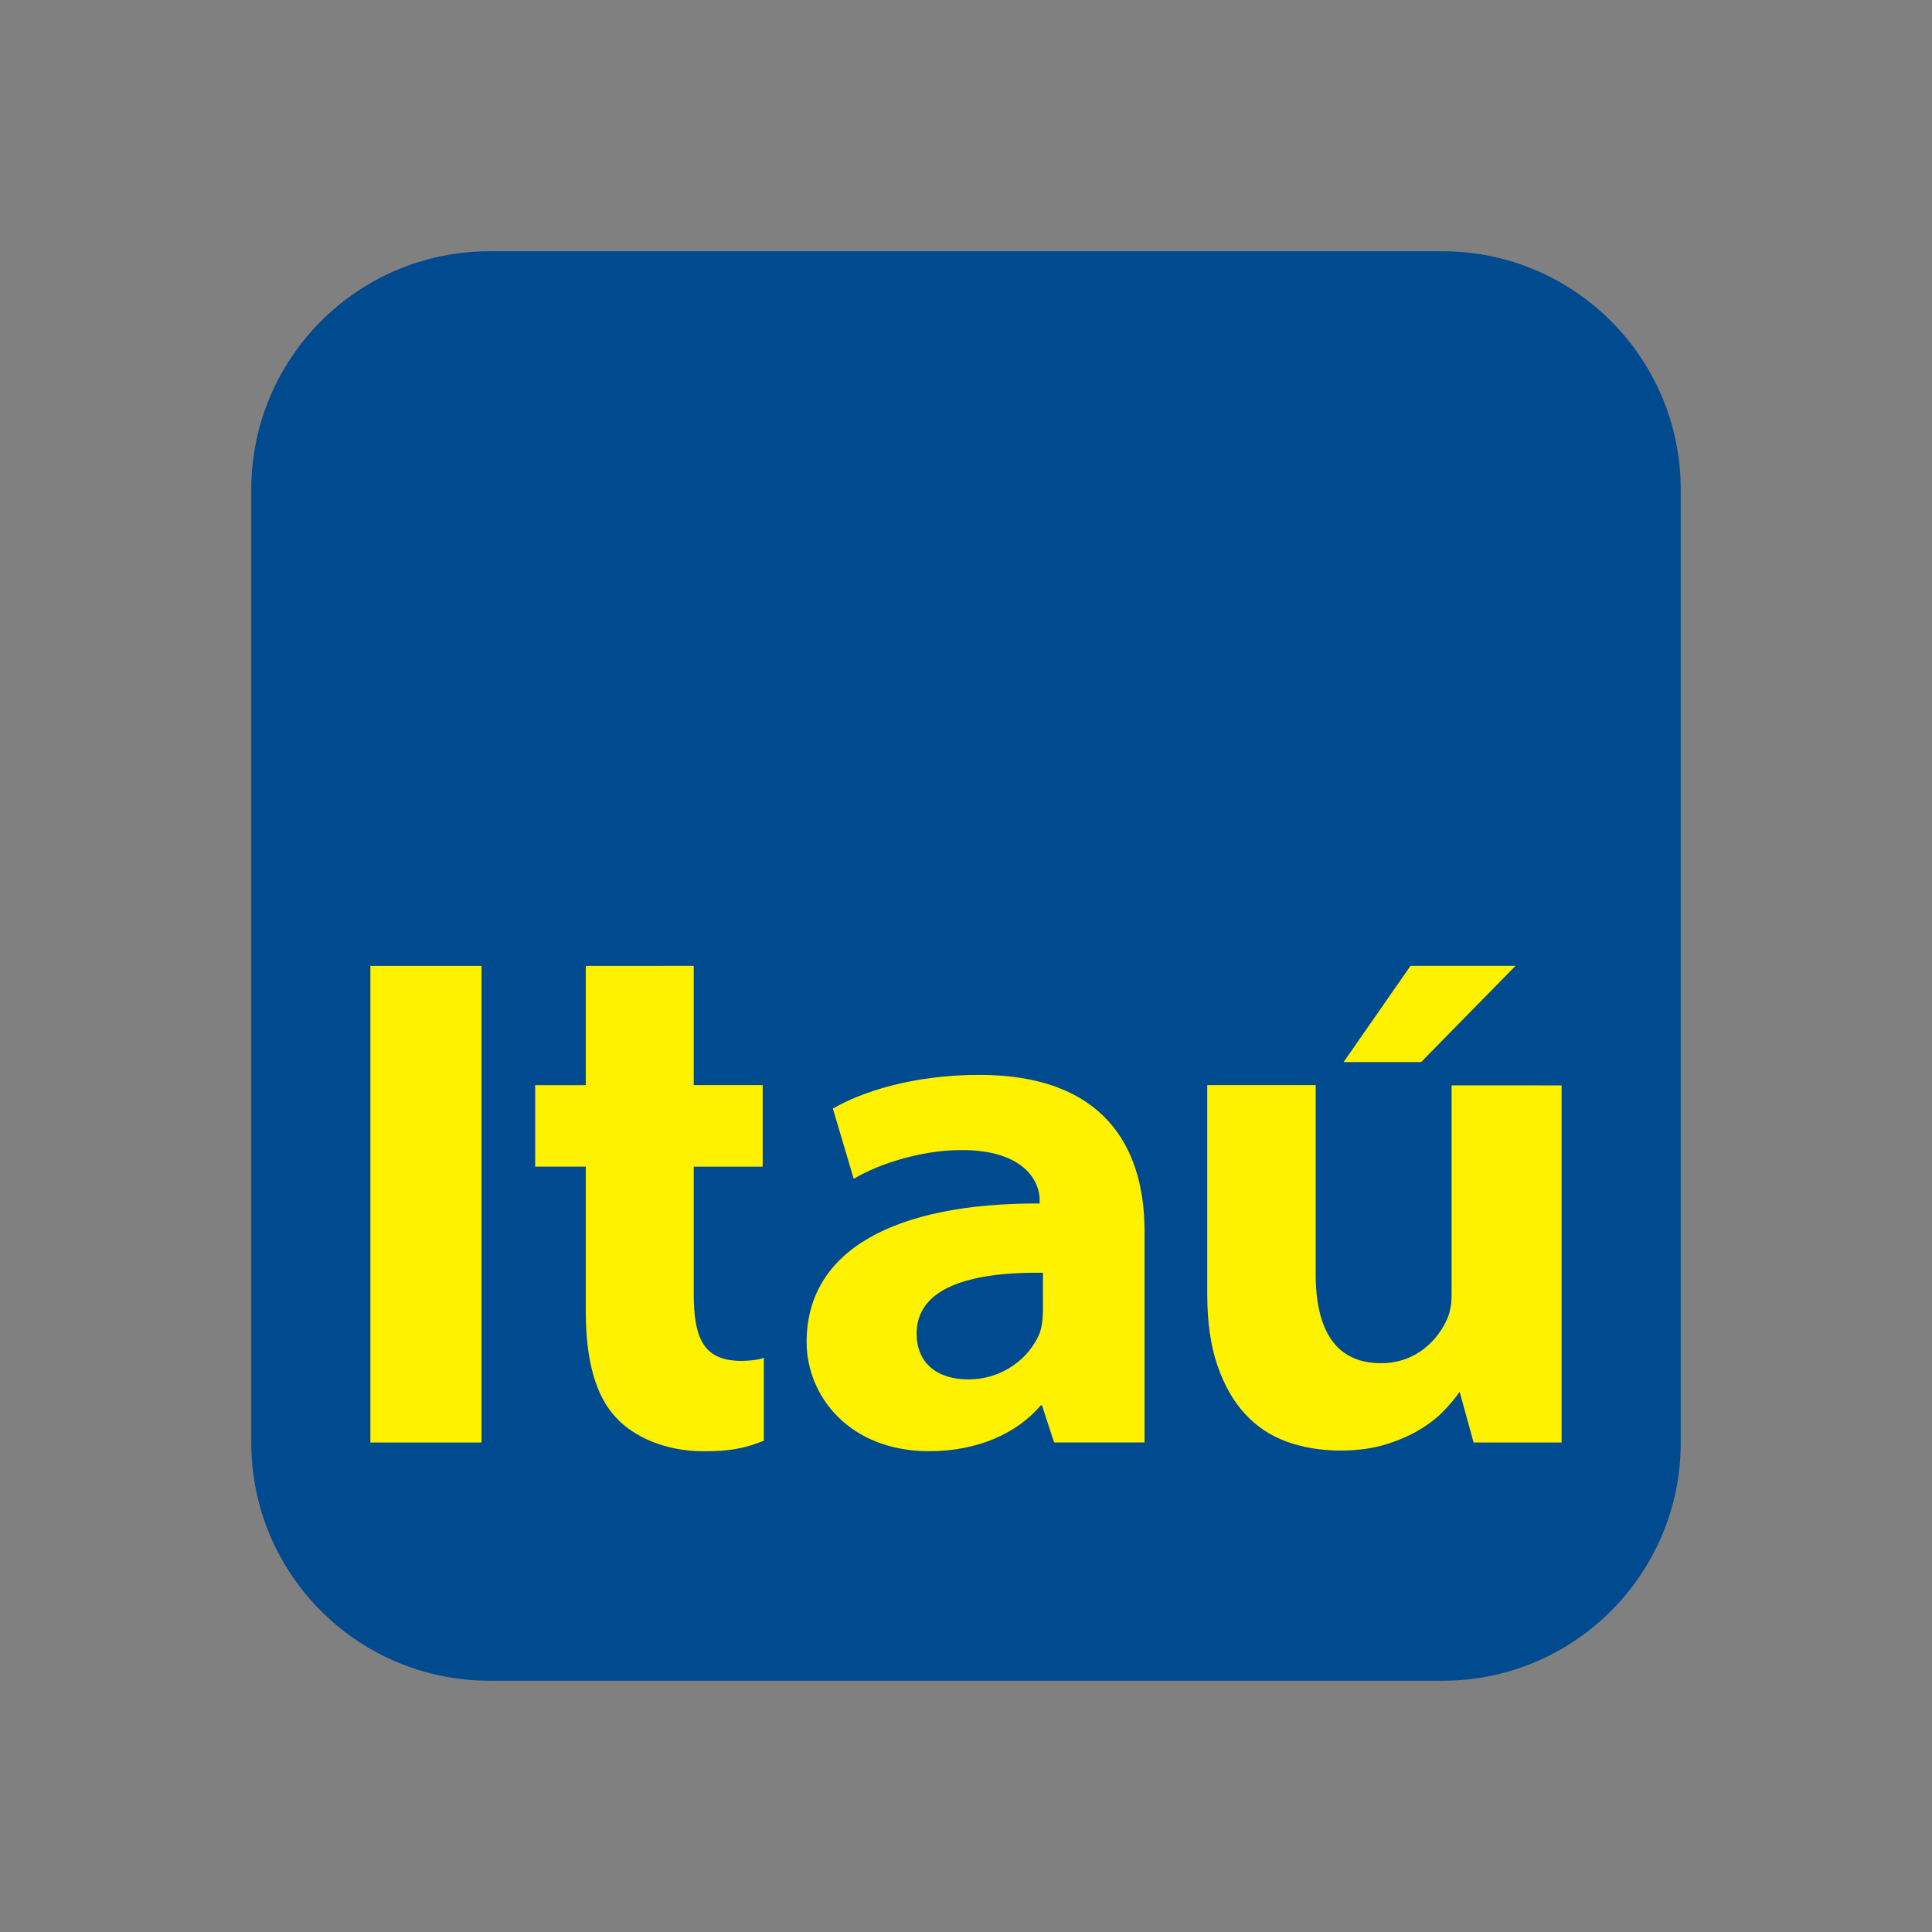
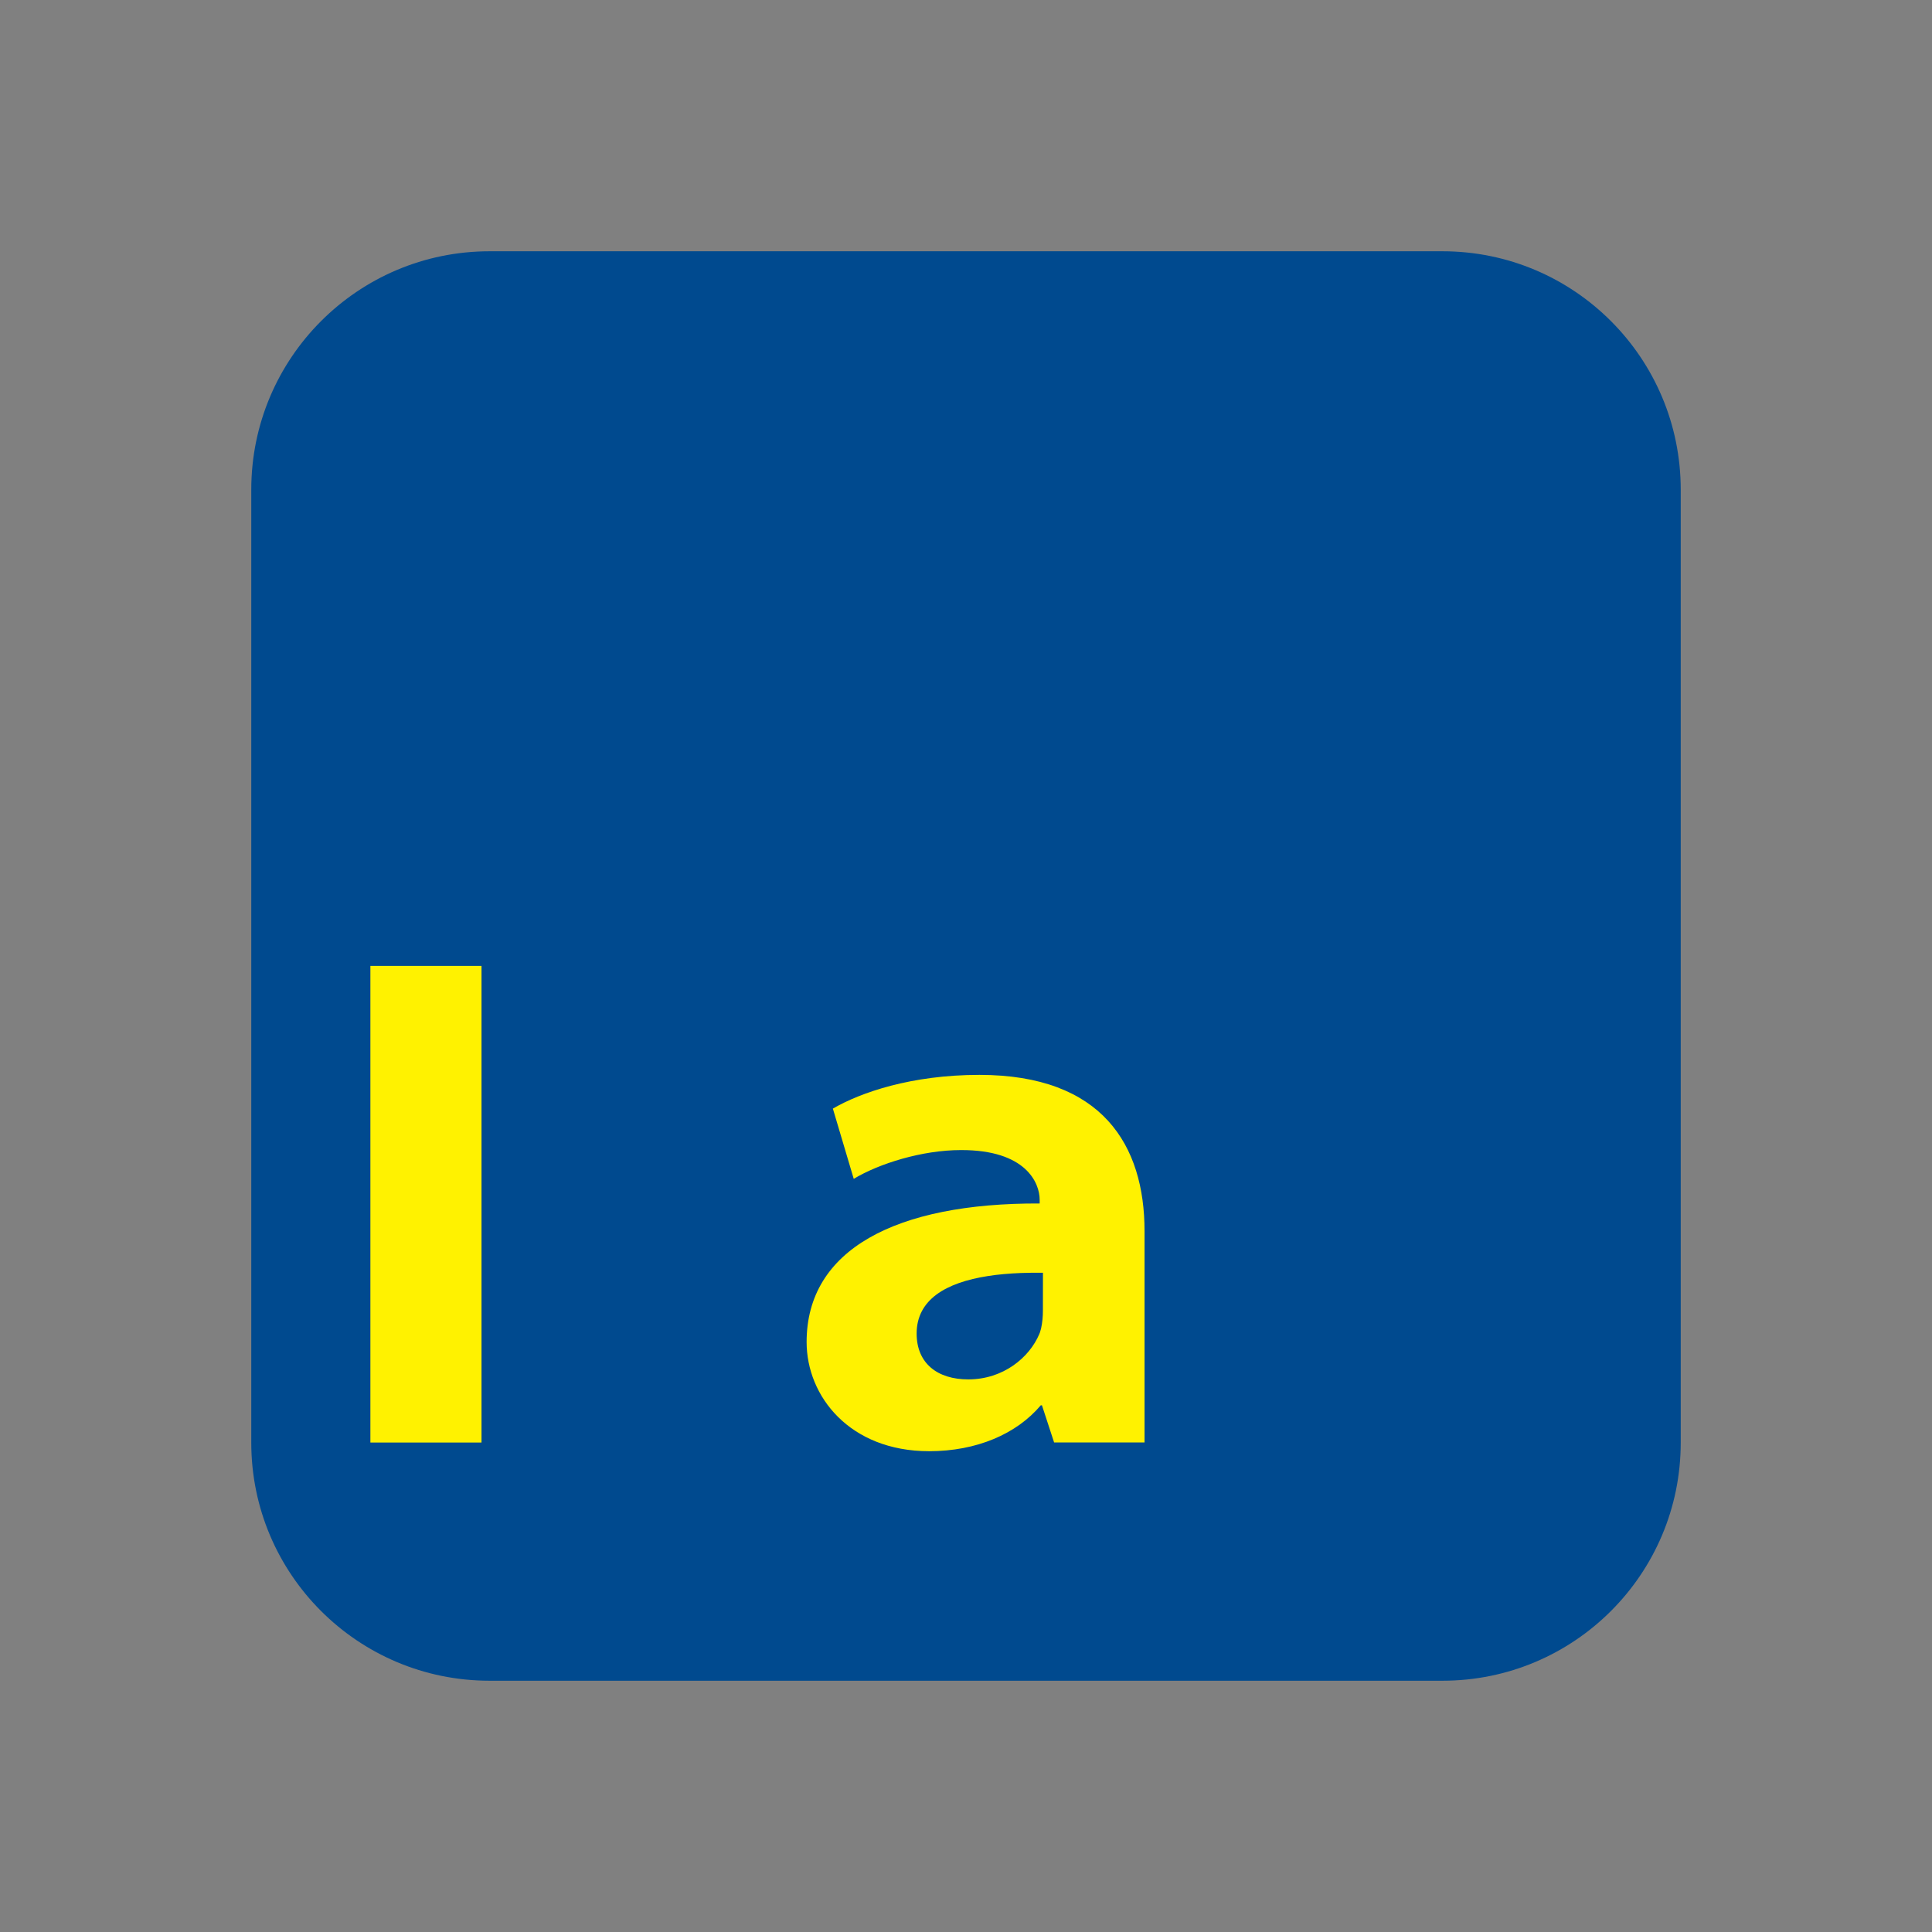
<svg xmlns="http://www.w3.org/2000/svg" width="692" height="692" viewBox="0 0 692 692" fill="none">
  <rect x="0" y="0" width="692" height="692" fill="#808080" stroke="none" />
  <path d="M175.367 90H516.667C563.839 90 602 128.263 602 175.385V516.718C602 563.822 563.822 602 516.667 602H175.367C128.178 602 90 563.822 90 516.718V175.385C90 128.263 128.178 90 175.367 90Z" fill="#004A8F" />
  <path d="M172.466 345.966H132.666V516.684H172.466V345.966Z" fill="#FFF200" />
  <path d="M373.546 469.443C373.546 471.474 373.358 473.795 372.88 475.877C372.812 476.15 372.556 477.038 372.488 477.226C372.402 477.447 372.317 477.669 372.232 477.874C368.699 486.22 359.363 494.07 346.802 494.07C335.863 494.07 328.319 488.404 328.319 477.652C328.319 465.62 338.593 459.408 353.936 457.036C357.52 456.473 361.463 456.131 365.695 455.96C368.238 455.875 370.866 455.841 373.563 455.875L373.546 469.443ZM350.813 384.997C326.408 384.997 308.197 391.329 298.316 397.08L305.791 422.237C314.768 416.81 330.231 411.929 344.191 411.929C367.47 411.86 372.385 423.705 372.385 429.695V431.06C320.793 430.855 288.912 447.598 288.912 480.673C288.912 500.129 304.34 519.79 332.808 519.79C349.772 519.79 364.091 513.646 372.778 503.355H373.204L377.556 516.65H409.949V440.993C409.966 410.256 394.862 384.997 350.813 384.997Z" fill="#FFF200" />
-   <path d="M519.927 388.752V463.726C519.927 466.747 519.551 469.443 518.578 471.849C515.404 479.546 507.536 488.268 494.617 488.268C478.369 488.268 471.252 476.321 471.252 456.353V388.667H432.409V463.47C432.409 473.488 433.62 481.987 436.027 489.001C438.433 496.016 441.71 501.836 445.891 506.375C450.073 510.949 455.09 514.277 460.927 516.393C466.764 518.493 473.215 519.551 480.247 519.551C486.373 519.551 491.801 518.783 496.528 517.298C501.256 515.813 505.335 514.021 508.765 511.905C512.195 509.823 515.063 507.536 517.384 505.078C519.688 502.621 521.531 500.436 522.811 498.491L527.811 516.667H559.333V388.769L519.927 388.752Z" fill="#FFF200" />
-   <path d="M209.825 345.966V388.684H191.683V417.851H209.825V469.87C209.825 487.073 213.272 499.993 220.73 507.843C227.13 514.721 238.377 519.807 252.014 519.807C263.721 519.807 268.329 518.049 273.586 516.035V486.322C272.511 486.834 269.439 487.431 265.462 487.431C251.672 487.431 248.481 478.847 248.481 463.18V417.868H273.176V388.667H248.481V345.949L209.825 345.966Z" fill="#FFF200" />
-   <path d="M505.215 345.949L481.237 380.424H509.004L542.83 345.949H505.215Z" fill="#FFF200" />
</svg>